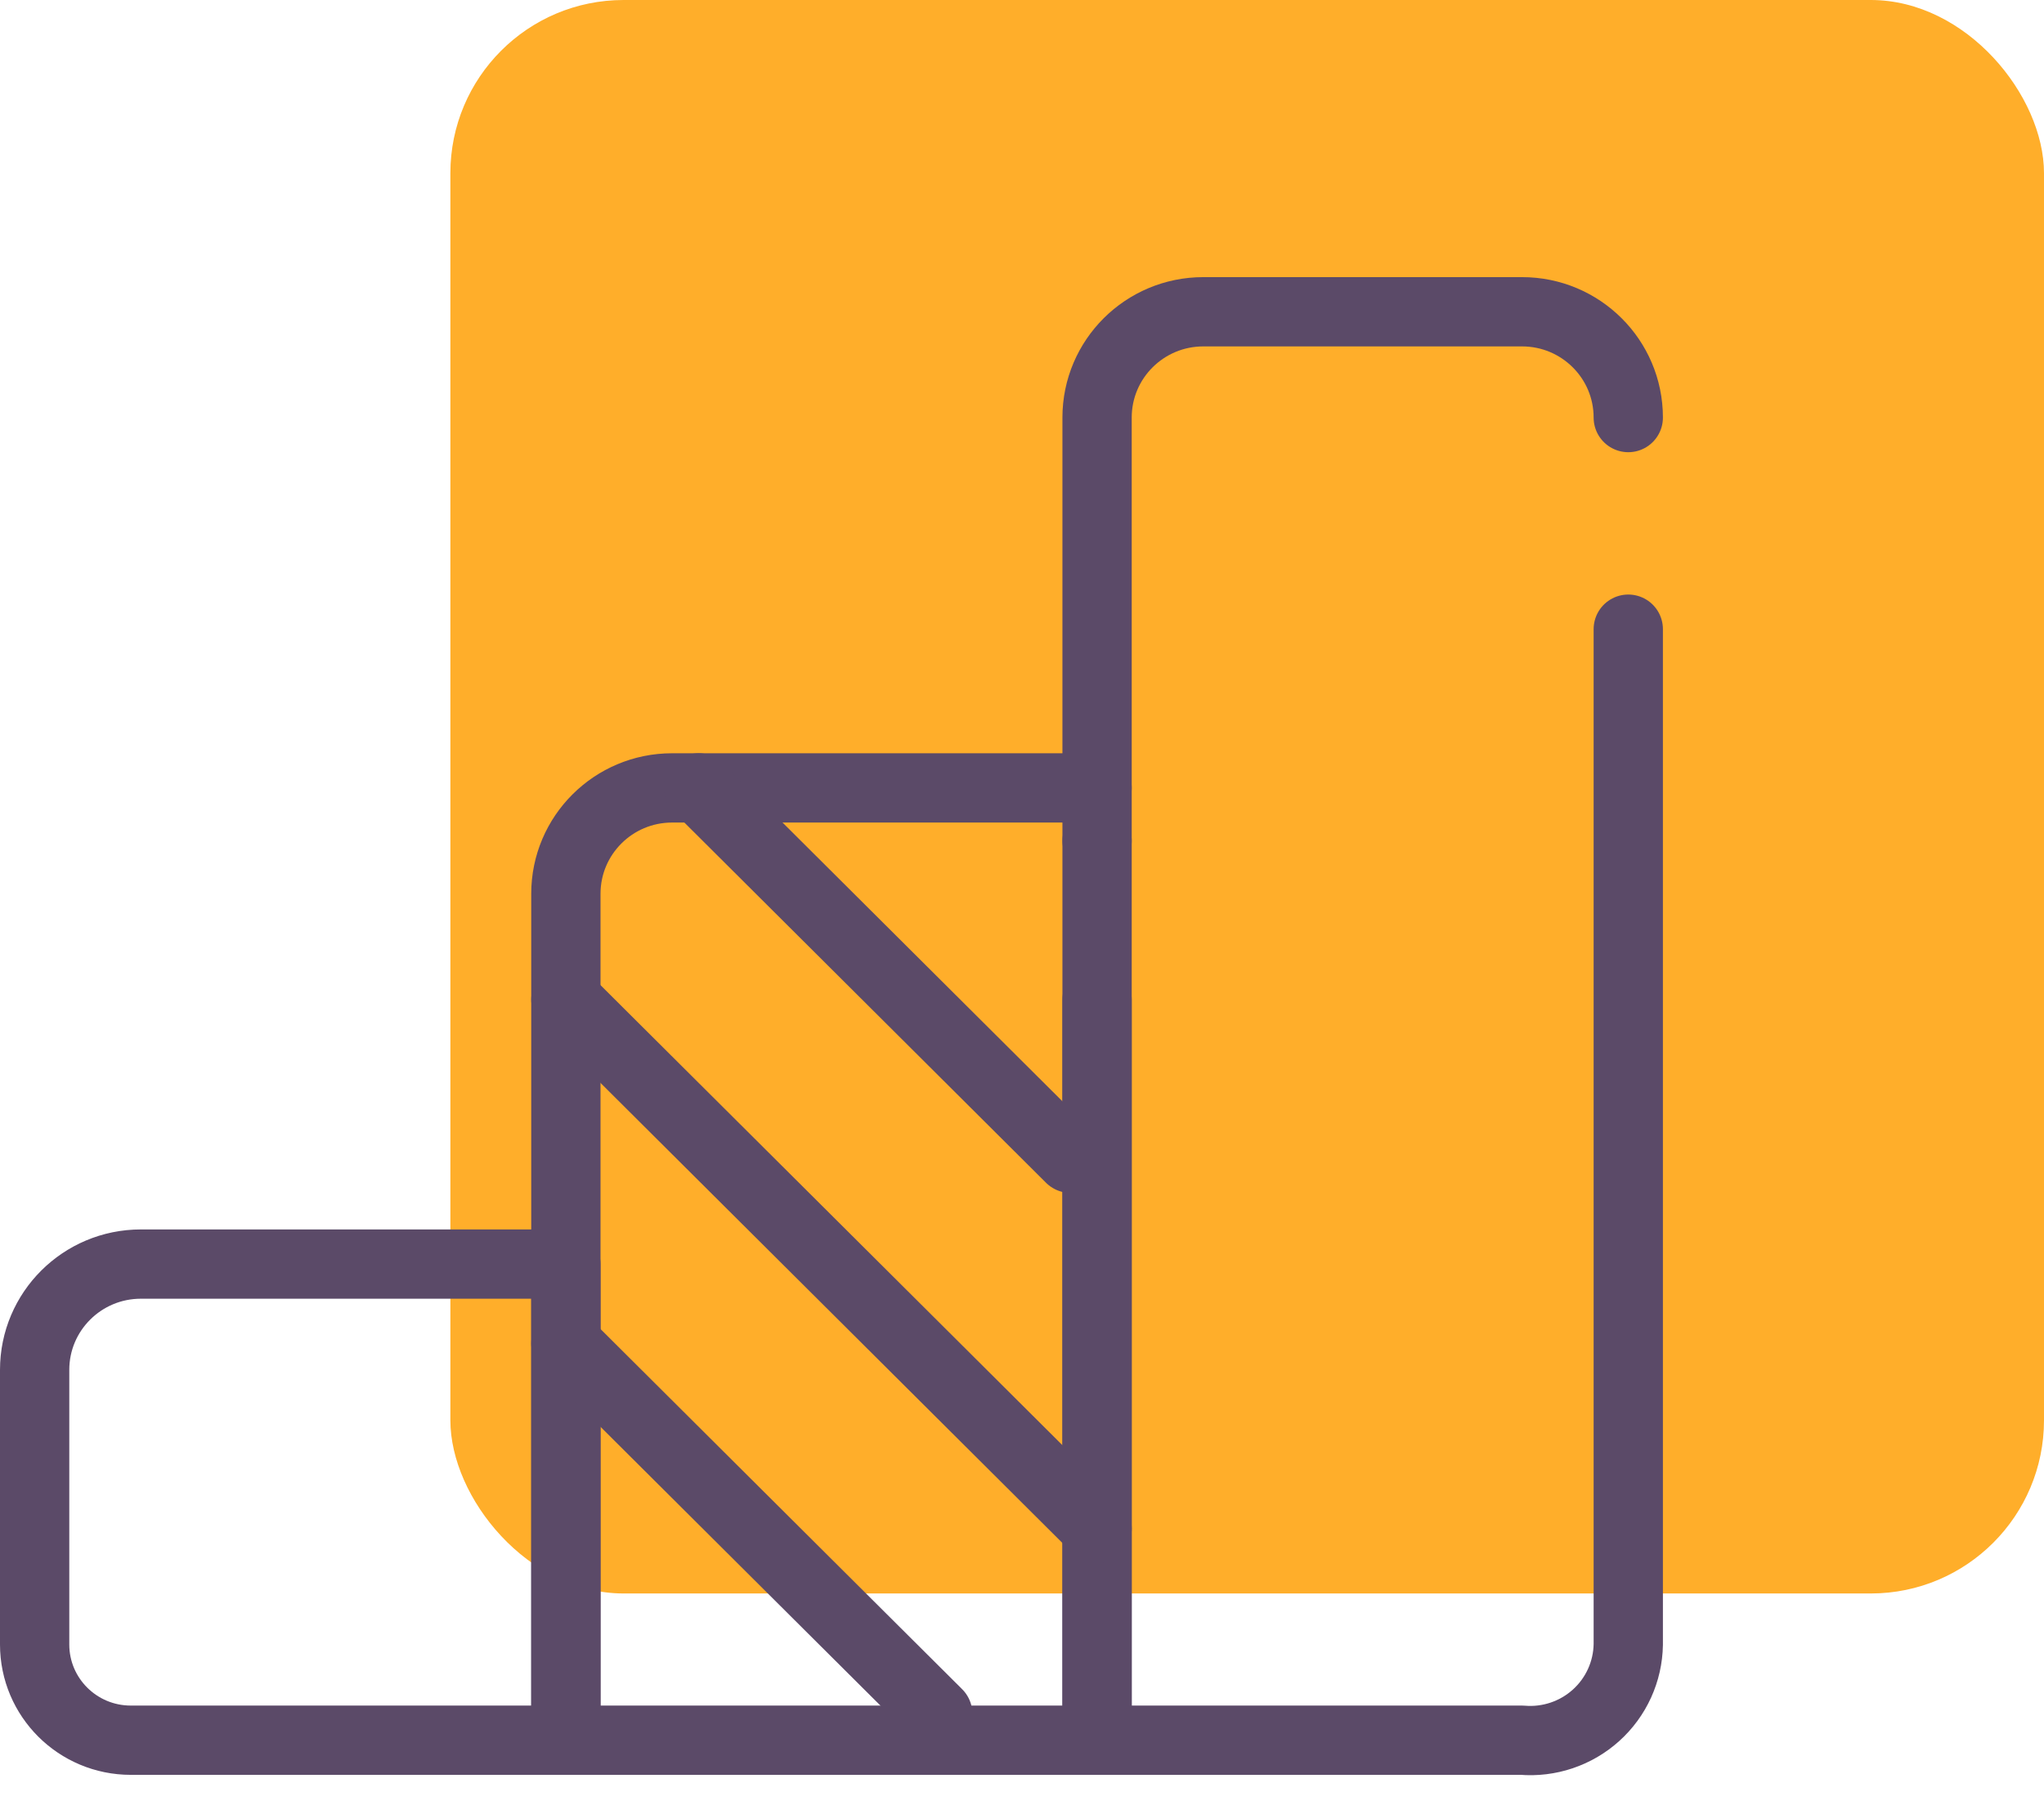
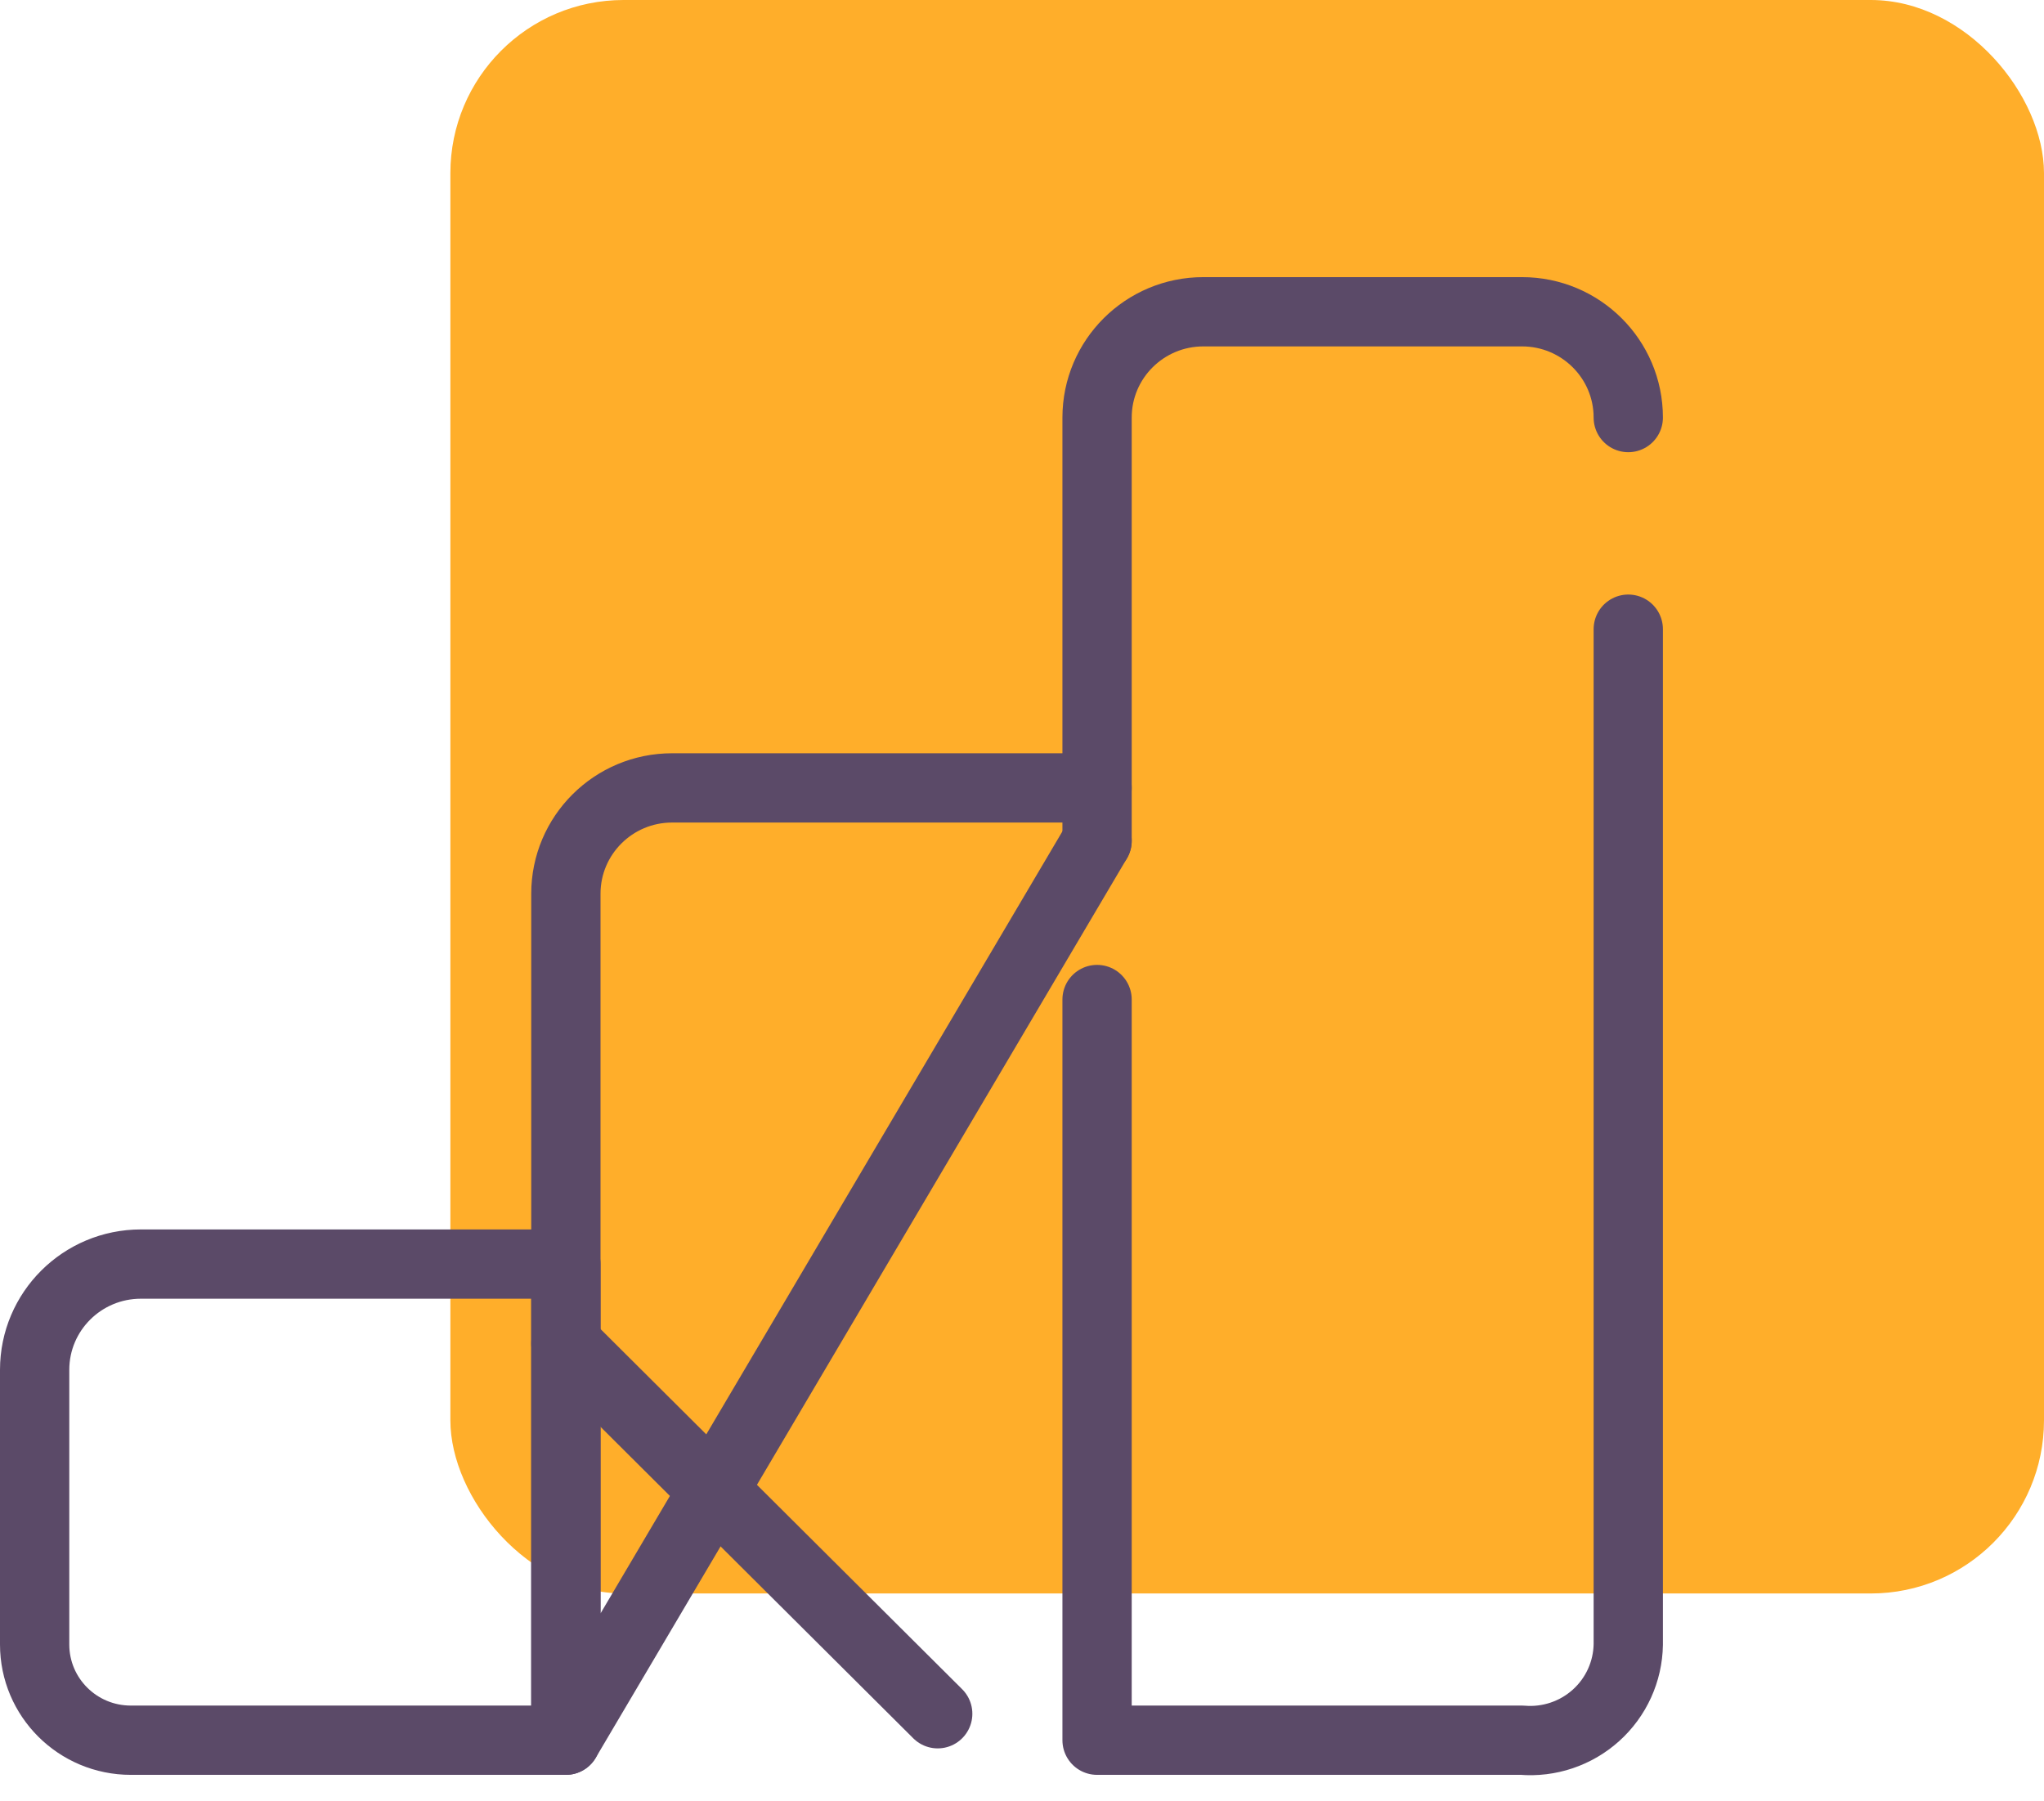
<svg xmlns="http://www.w3.org/2000/svg" width="59px" height="52px" viewBox="0 0 59 52" version="1.1">
  <title>ico-research-dark</title>
  <desc>Created with Sketch.</desc>
  <g id="Hi-Fi" stroke="none" stroke-width="1" fill="none" fill-rule="evenodd">
    <g id="About" transform="translate(-423, -1319)">
      <g id="ico-research-dark" transform="translate(424, 1319)">
        <rect id="Rectangle" fill="#FFAE2A" fill-rule="nonzero" x="12" y="0" width="46" height="46" rx="5" />
        <g id="Group-17" stroke-linecap="round" stroke-linejoin="round" transform="translate(0, 9)" stroke="#5B4A68" stroke-width="2">
          <g id="Group-15">
            <path d="M30.667,19.854 L30.667,41.236 L42.934,41.236 C43.715,41.302 44.488,41.041 45.069,40.518 C45.651,39.994 45.988,39.253 46,38.472 L46,9.163" id="Stroke-1" />
            <path d="M30.667,15.272 L30.667,3.054 C30.667,1.367 32.04,-0 33.734,-0 L42.934,-0 C44.627,-0 46,1.367 46,3.054" id="Stroke-3" />
-             <path d="M30.667,13.745 L18.4,13.745 C16.707,13.745 15.334,15.113 15.334,16.8 L15.334,41.236 L30.667,41.236 L30.667,15.272" id="Stroke-5" />
+             <path d="M30.667,13.745 L18.4,13.745 C16.707,13.745 15.334,15.113 15.334,16.8 L15.334,41.236 L30.667,15.272" id="Stroke-5" />
            <path d="M15.334,41.236 L2.776,41.236 C1.242,41.236 0,39.999 0,38.472 L0,30.545 C0,28.858 1.373,27.491 3.067,27.491 L15.334,27.491 L15.334,41.236 Z" id="Stroke-7" />
-             <line x1="15.334" y1="19.854" x2="30.667" y2="35.127" id="Stroke-9" />
            <line x1="15.334" y1="29.782" x2="26.067" y2="40.472" id="Stroke-11" />
-             <line x1="19.167" y1="13.745" x2="29.9" y2="24.436" id="Stroke-13" />
          </g>
        </g>
      </g>
    </g>
  </g>
</svg>